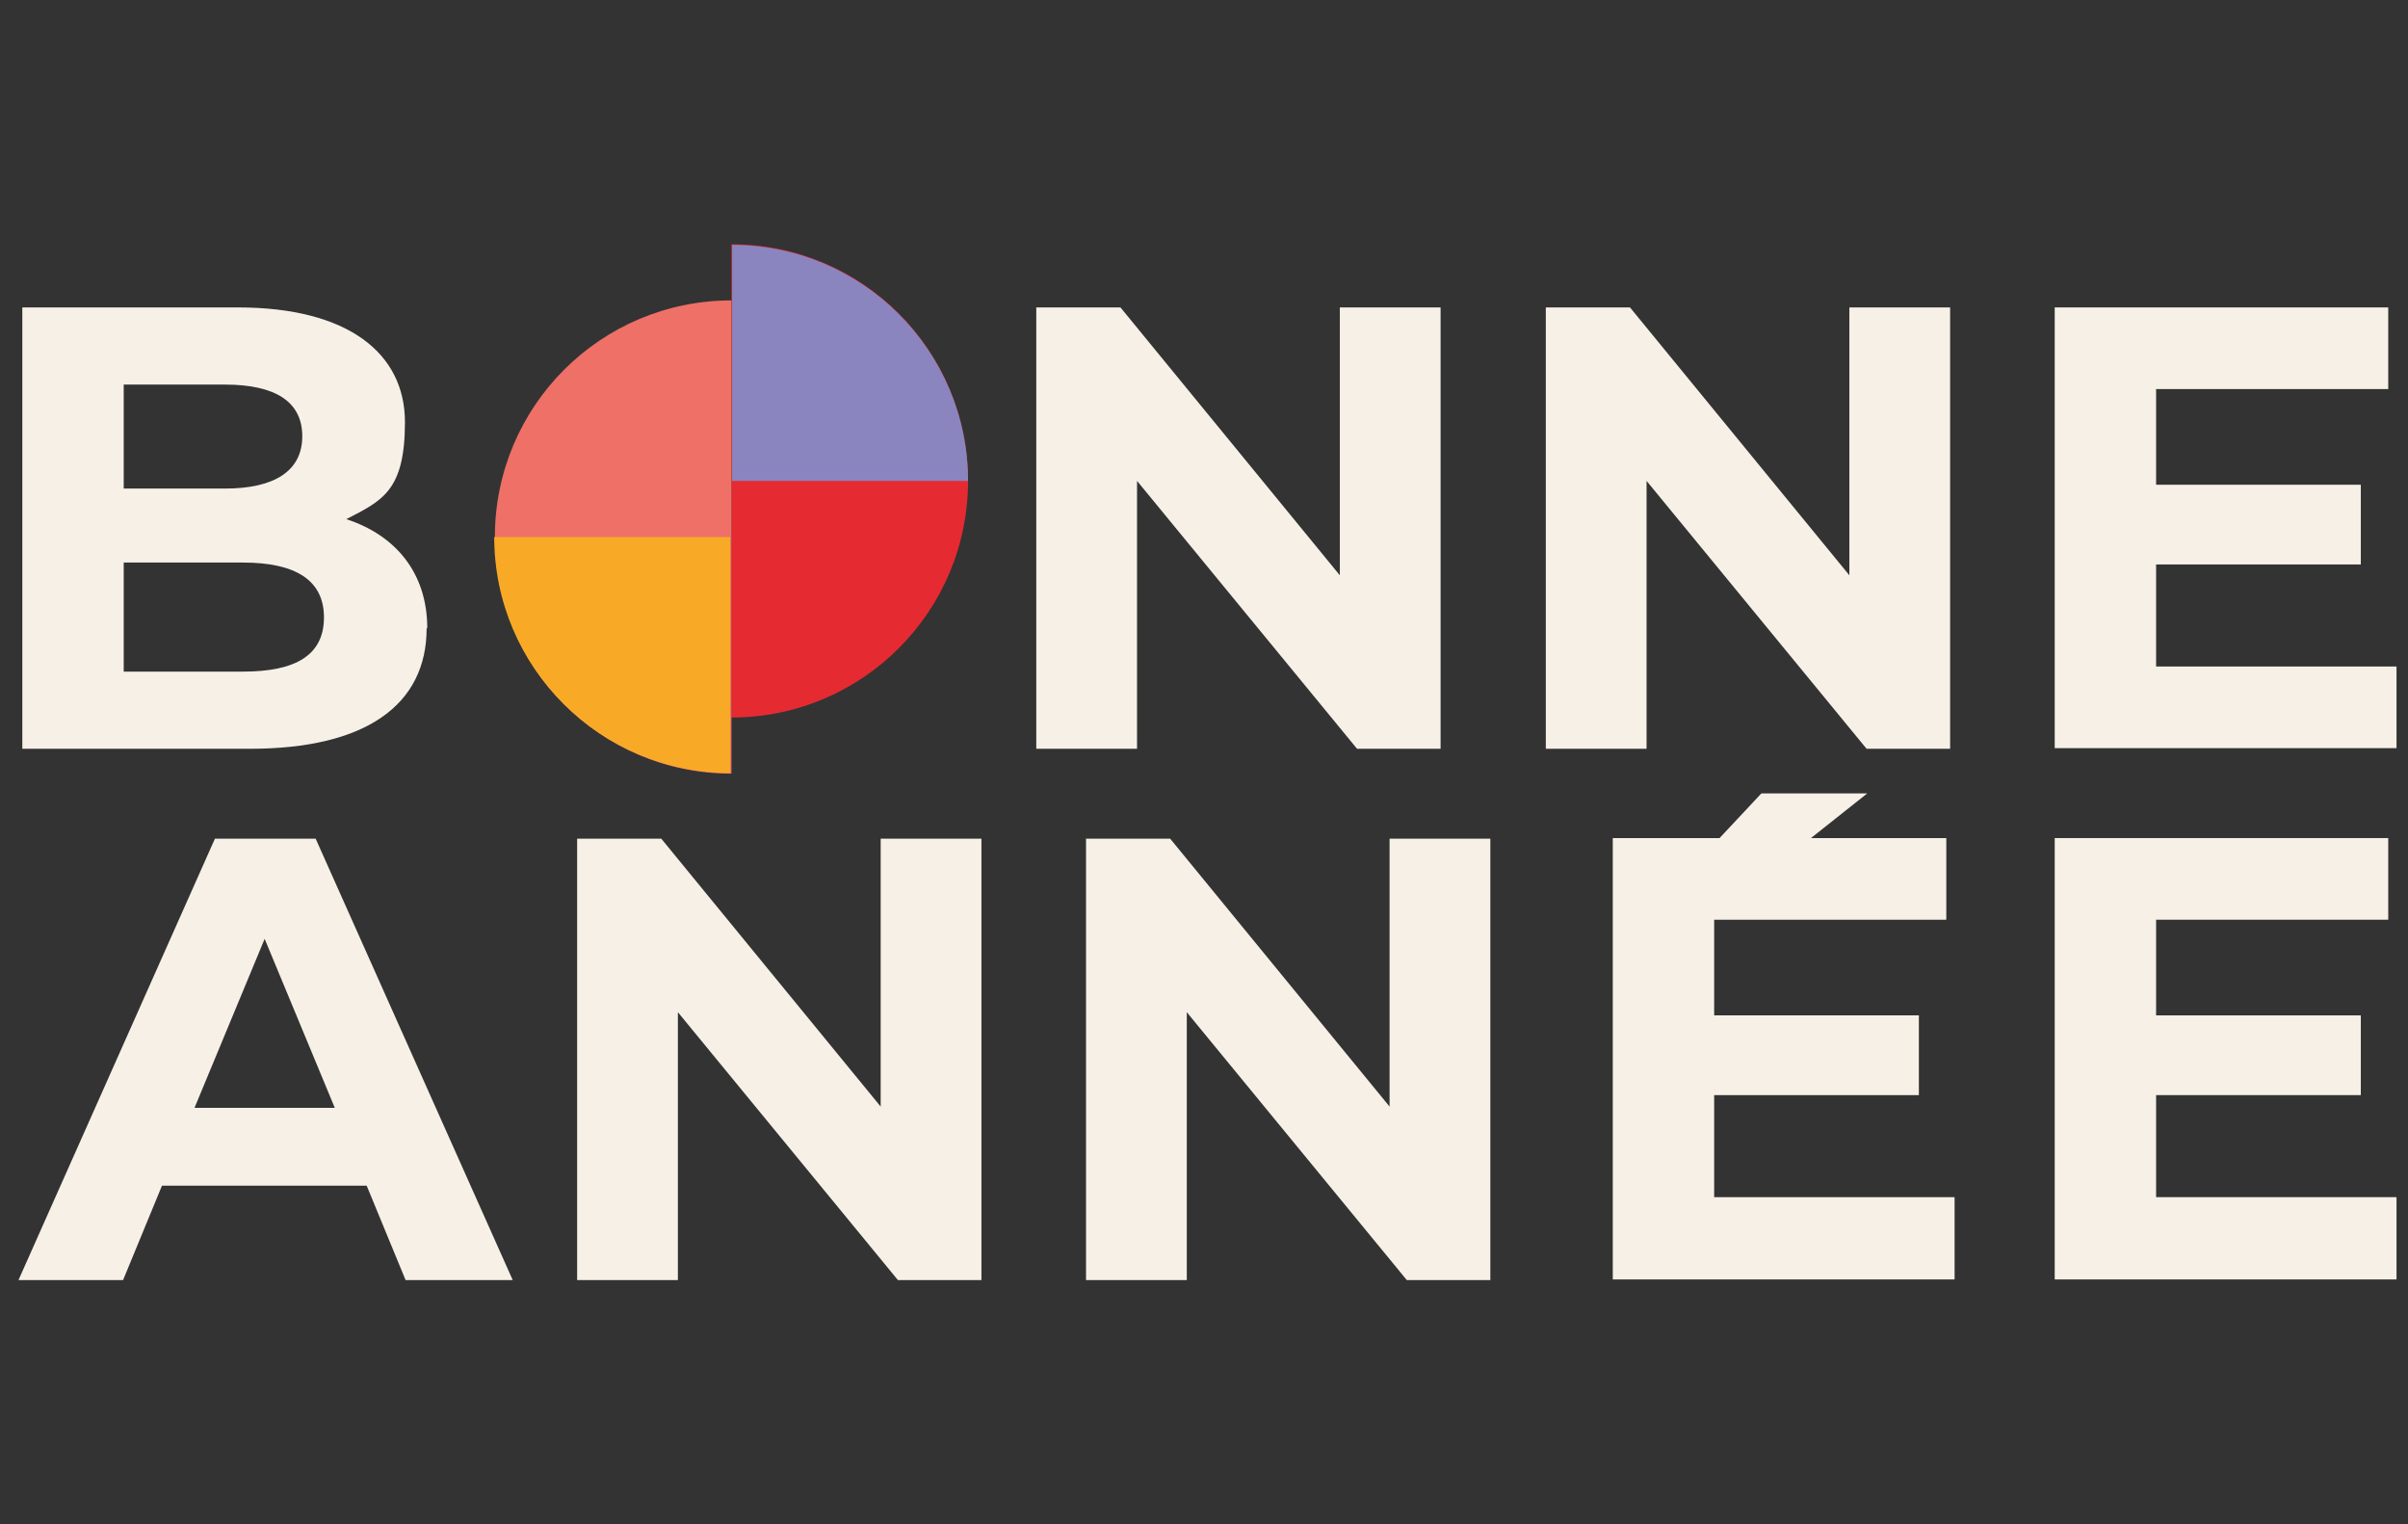
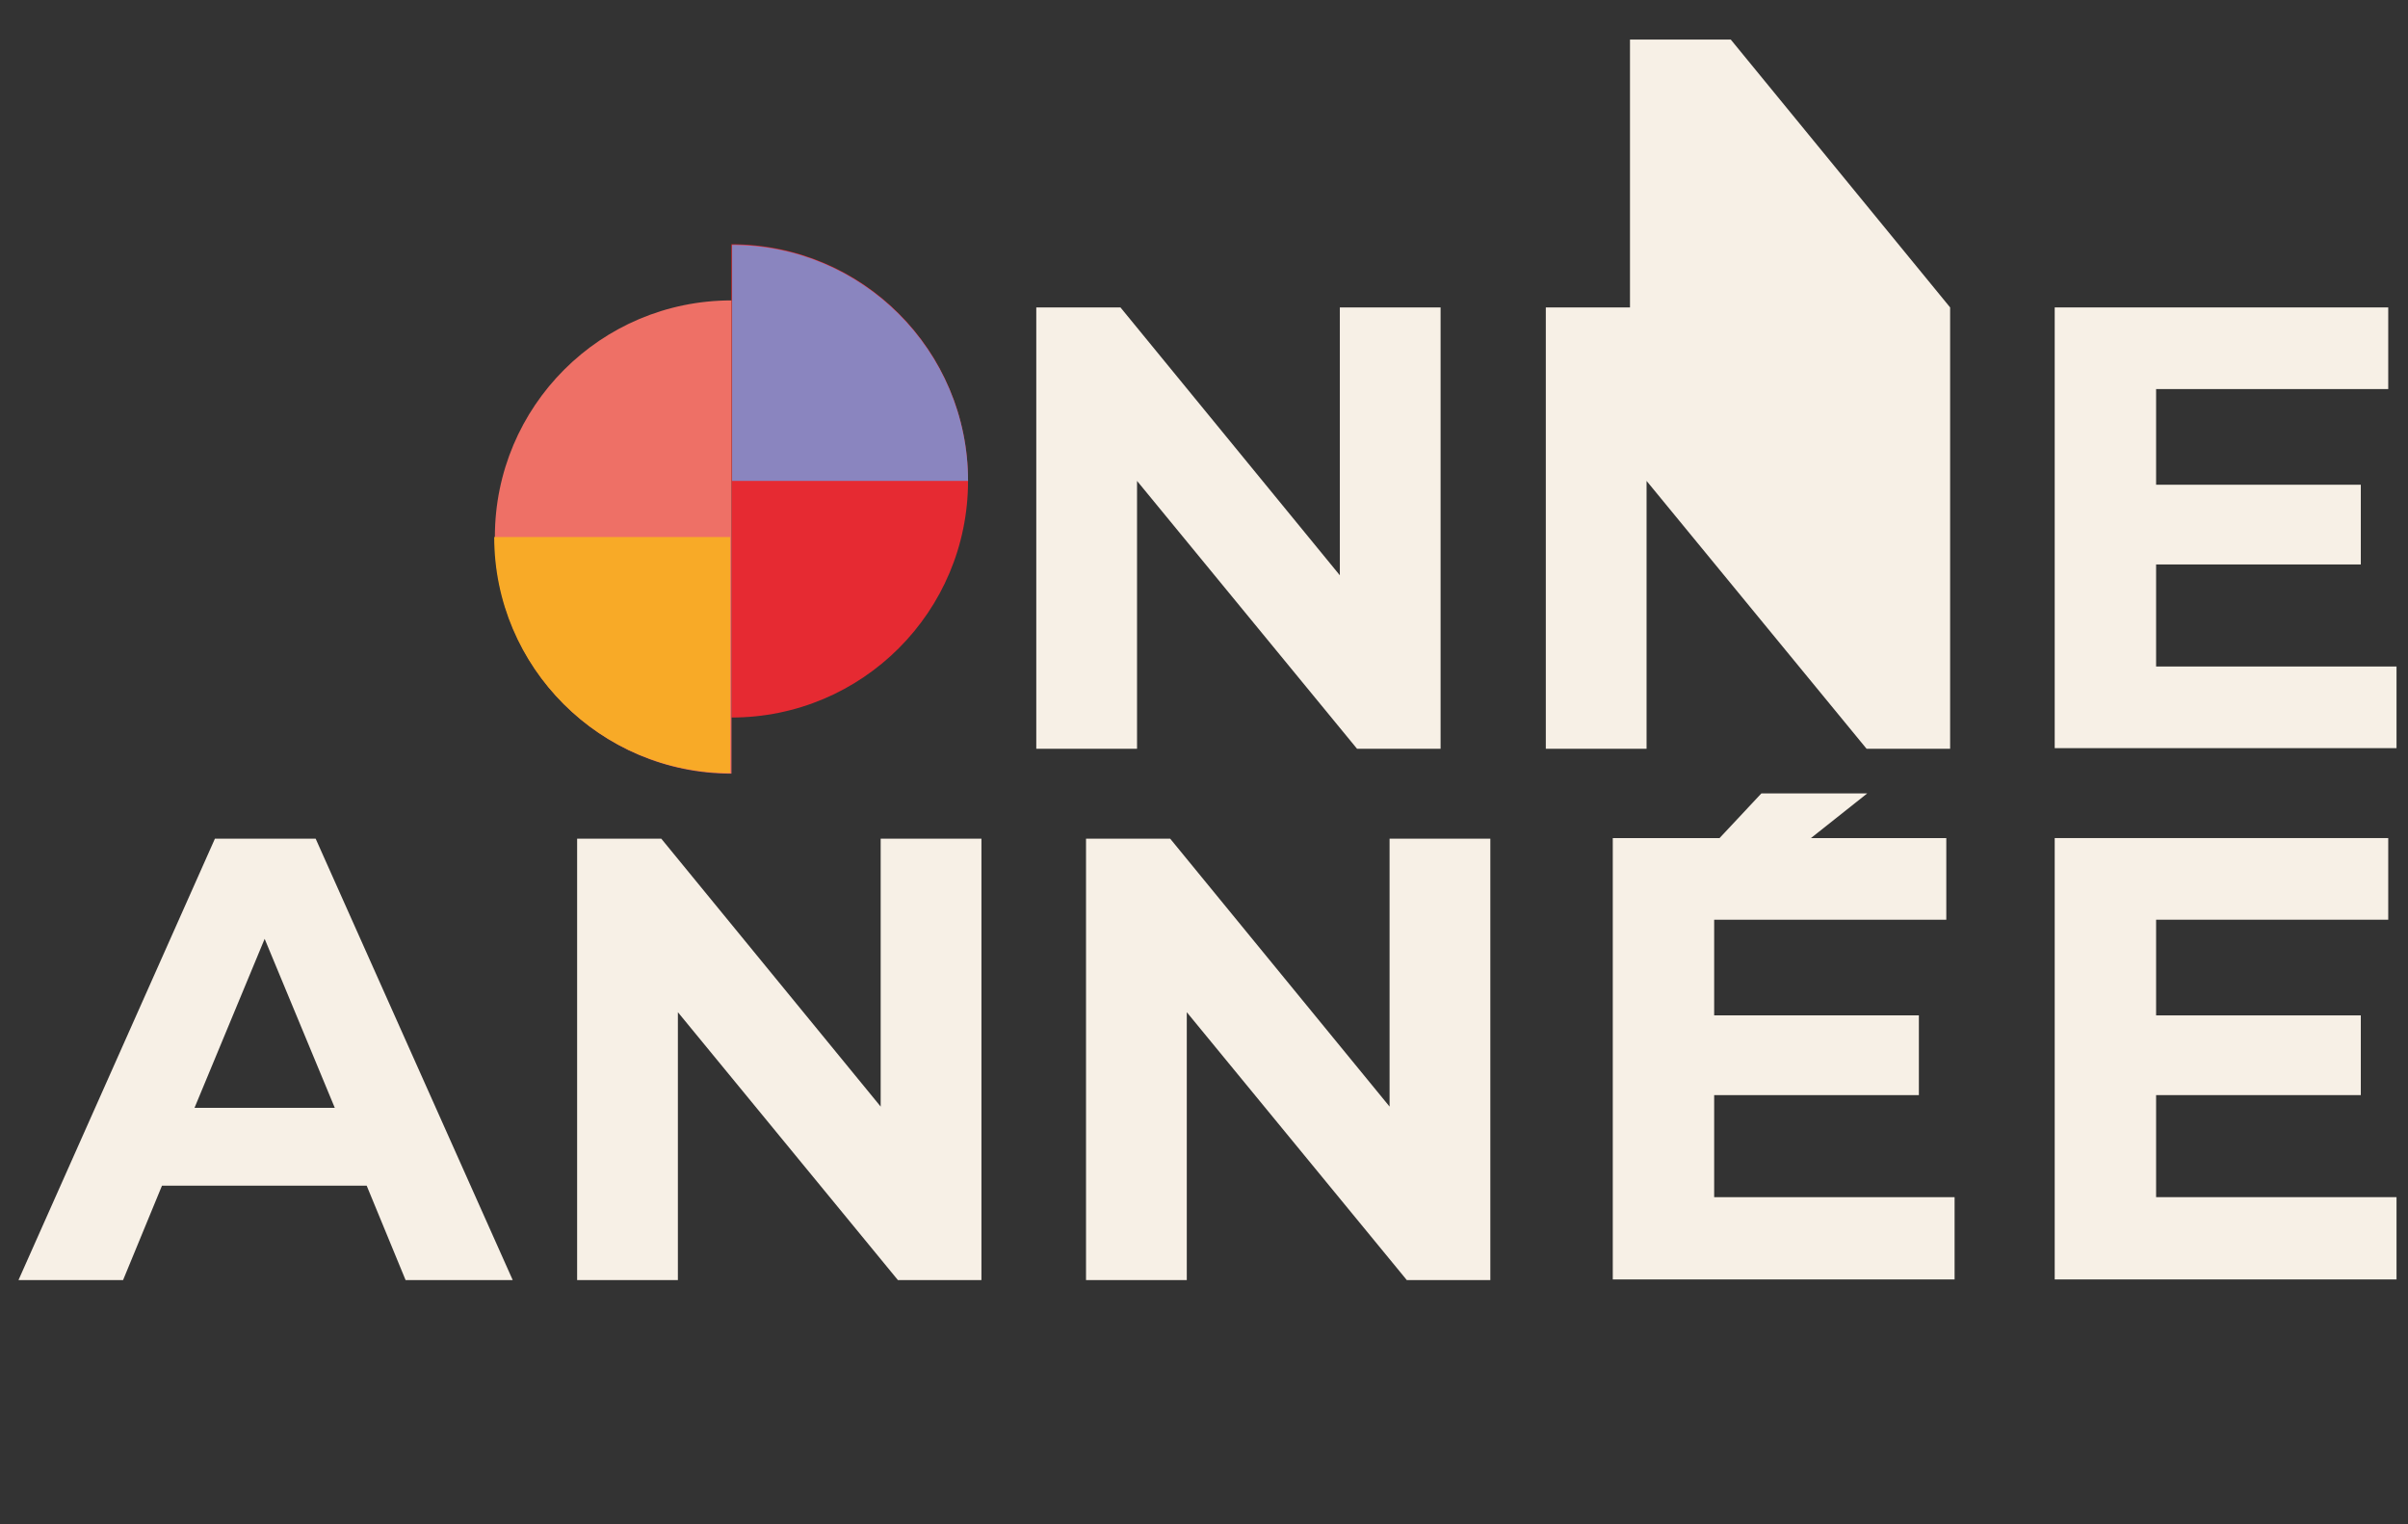
<svg xmlns="http://www.w3.org/2000/svg" id="Calque_2" version="1.1" viewBox="0 0 377.6 239">
  <rect x="0" y="0" width="377.6" height="239" fill="#333333" stroke="none" />
-   <path d="M66.9,98.5c0,12-9.5,18.9-27.7,18.9H3.5V48.2h33.8c17.3,0,26.2,7.2,26.2,18s-3.6,12.3-9.2,15.2c7.7,2.5,12.7,8.4,12.7,17.1ZM19.4,60.3v16.3h15.9c7.8,0,12.1-2.8,12.1-8.2s-4.2-8.1-12.1-8.1h-15.9ZM50.8,96.8c0-5.8-4.4-8.6-12.7-8.6h-18.7v17.1h18.7c8.3,0,12.7-2.6,12.7-8.5Z" style="fill: #f7f0e6;" />
  <path d="M225.9,48.2v69.2h-13.1l-34.5-42v42h-15.8V48.2h13.2l34.4,42v-42h15.8Z" style="fill: #f7f0e6;" />
-   <path d="M305.8,48.2v69.2h-13.1l-34.5-42v42h-15.8V48.2h13.2l34.4,42v-42h15.8Z" style="fill: #f7f0e6;" />
+   <path d="M305.8,48.2v69.2h-13.1l-34.5-42v42h-15.8V48.2h13.2v-42h15.8Z" style="fill: #f7f0e6;" />
  <path d="M375.8,104.5v12.8h-53.6V48.2h52.3v12.8h-36.4v15h32.1v12.5h-32.1v16h37.7Z" style="fill: #f7f0e6;" />
  <path d="M57.5,185.9H25.4l-6.1,14.8H2.9l30.8-69.2h15.8l30.9,69.2h-16.8l-6.1-14.8ZM52.5,173.7l-11-26.5-11,26.5h21.9Z" style="fill: #f7f0e6;" />
  <path d="M153.9,131.5v69.2h-13.1l-34.5-42v42h-15.8v-69.2h13.2l34.4,42v-42h15.8Z" style="fill: #f7f0e6;" />
  <path d="M233.7,131.5v69.2h-13.1l-34.5-42v42h-15.8v-69.2h13.2l34.4,42v-42h15.8Z" style="fill: #f7f0e6;" />
  <path d="M306.5,187.8v12.8h-53.6v-69.2h52.3v12.8h-36.4v15h32.1v12.5h-32.1v16h37.7ZM275,138.6h-12.1l13.3-14.2h16.6l-17.9,14.2Z" style="fill: #f7f0e6;" />
  <path d="M375.8,187.8v12.8h-53.6v-69.2h52.3v12.8h-36.4v15h32.1v12.5h-32.1v16h37.7Z" style="fill: #f7f0e6;" />
  <g>
    <path d="M114.7,38.3c20.5,0,37.1,16.6,37.1,37.1s-16.6,37.1-37.1,37.1" style="fill: #e62a32;" />
    <path d="M114.7,121.3c-20.5,0-37.1-16.6-37.1-37.1s16.6-37.1,37.1-37.1" style="fill: #ee7066;" />
  </g>
  <path d="M77.5,84.2h37v37h0c-20.4,0-37-16.6-37-37h0Z" style="fill: #f8aa27;" />
  <path d="M114.7,38.3h37v37h0c-20.4,0-37-16.6-37-37h0Z" transform="translate(266.5 113.7) rotate(180)" style="fill: #8a85bf;" />
</svg>